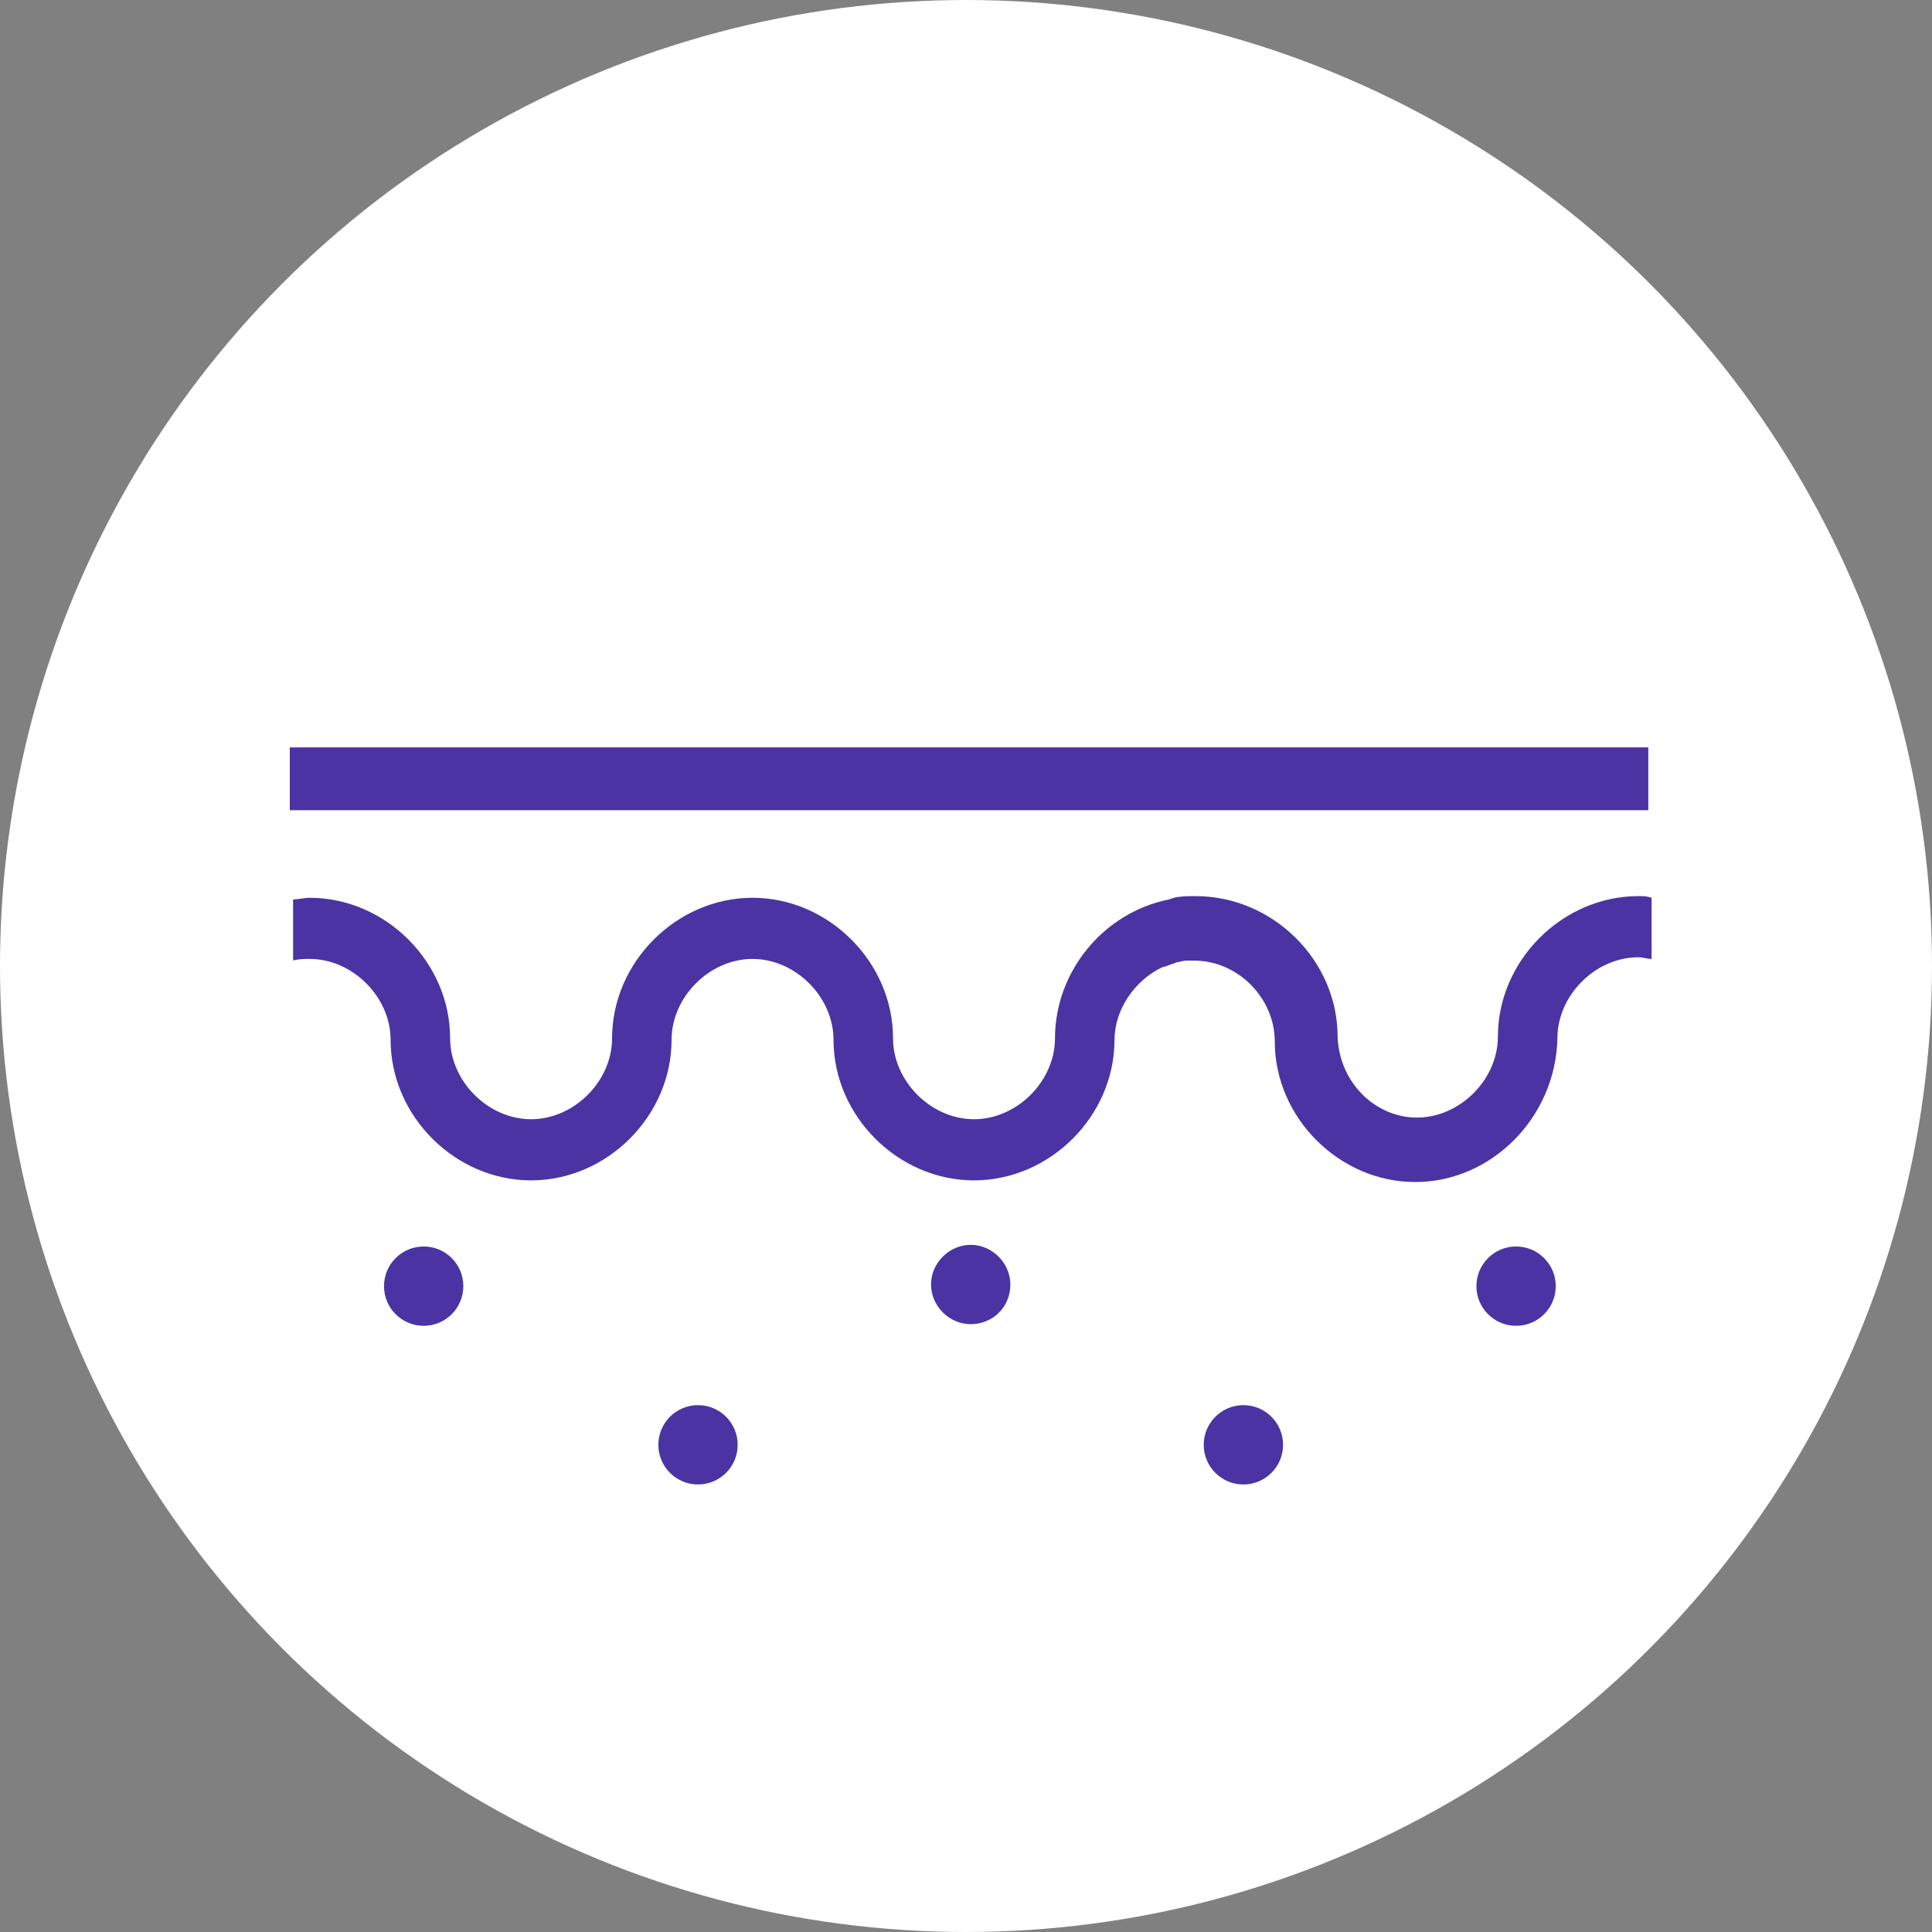
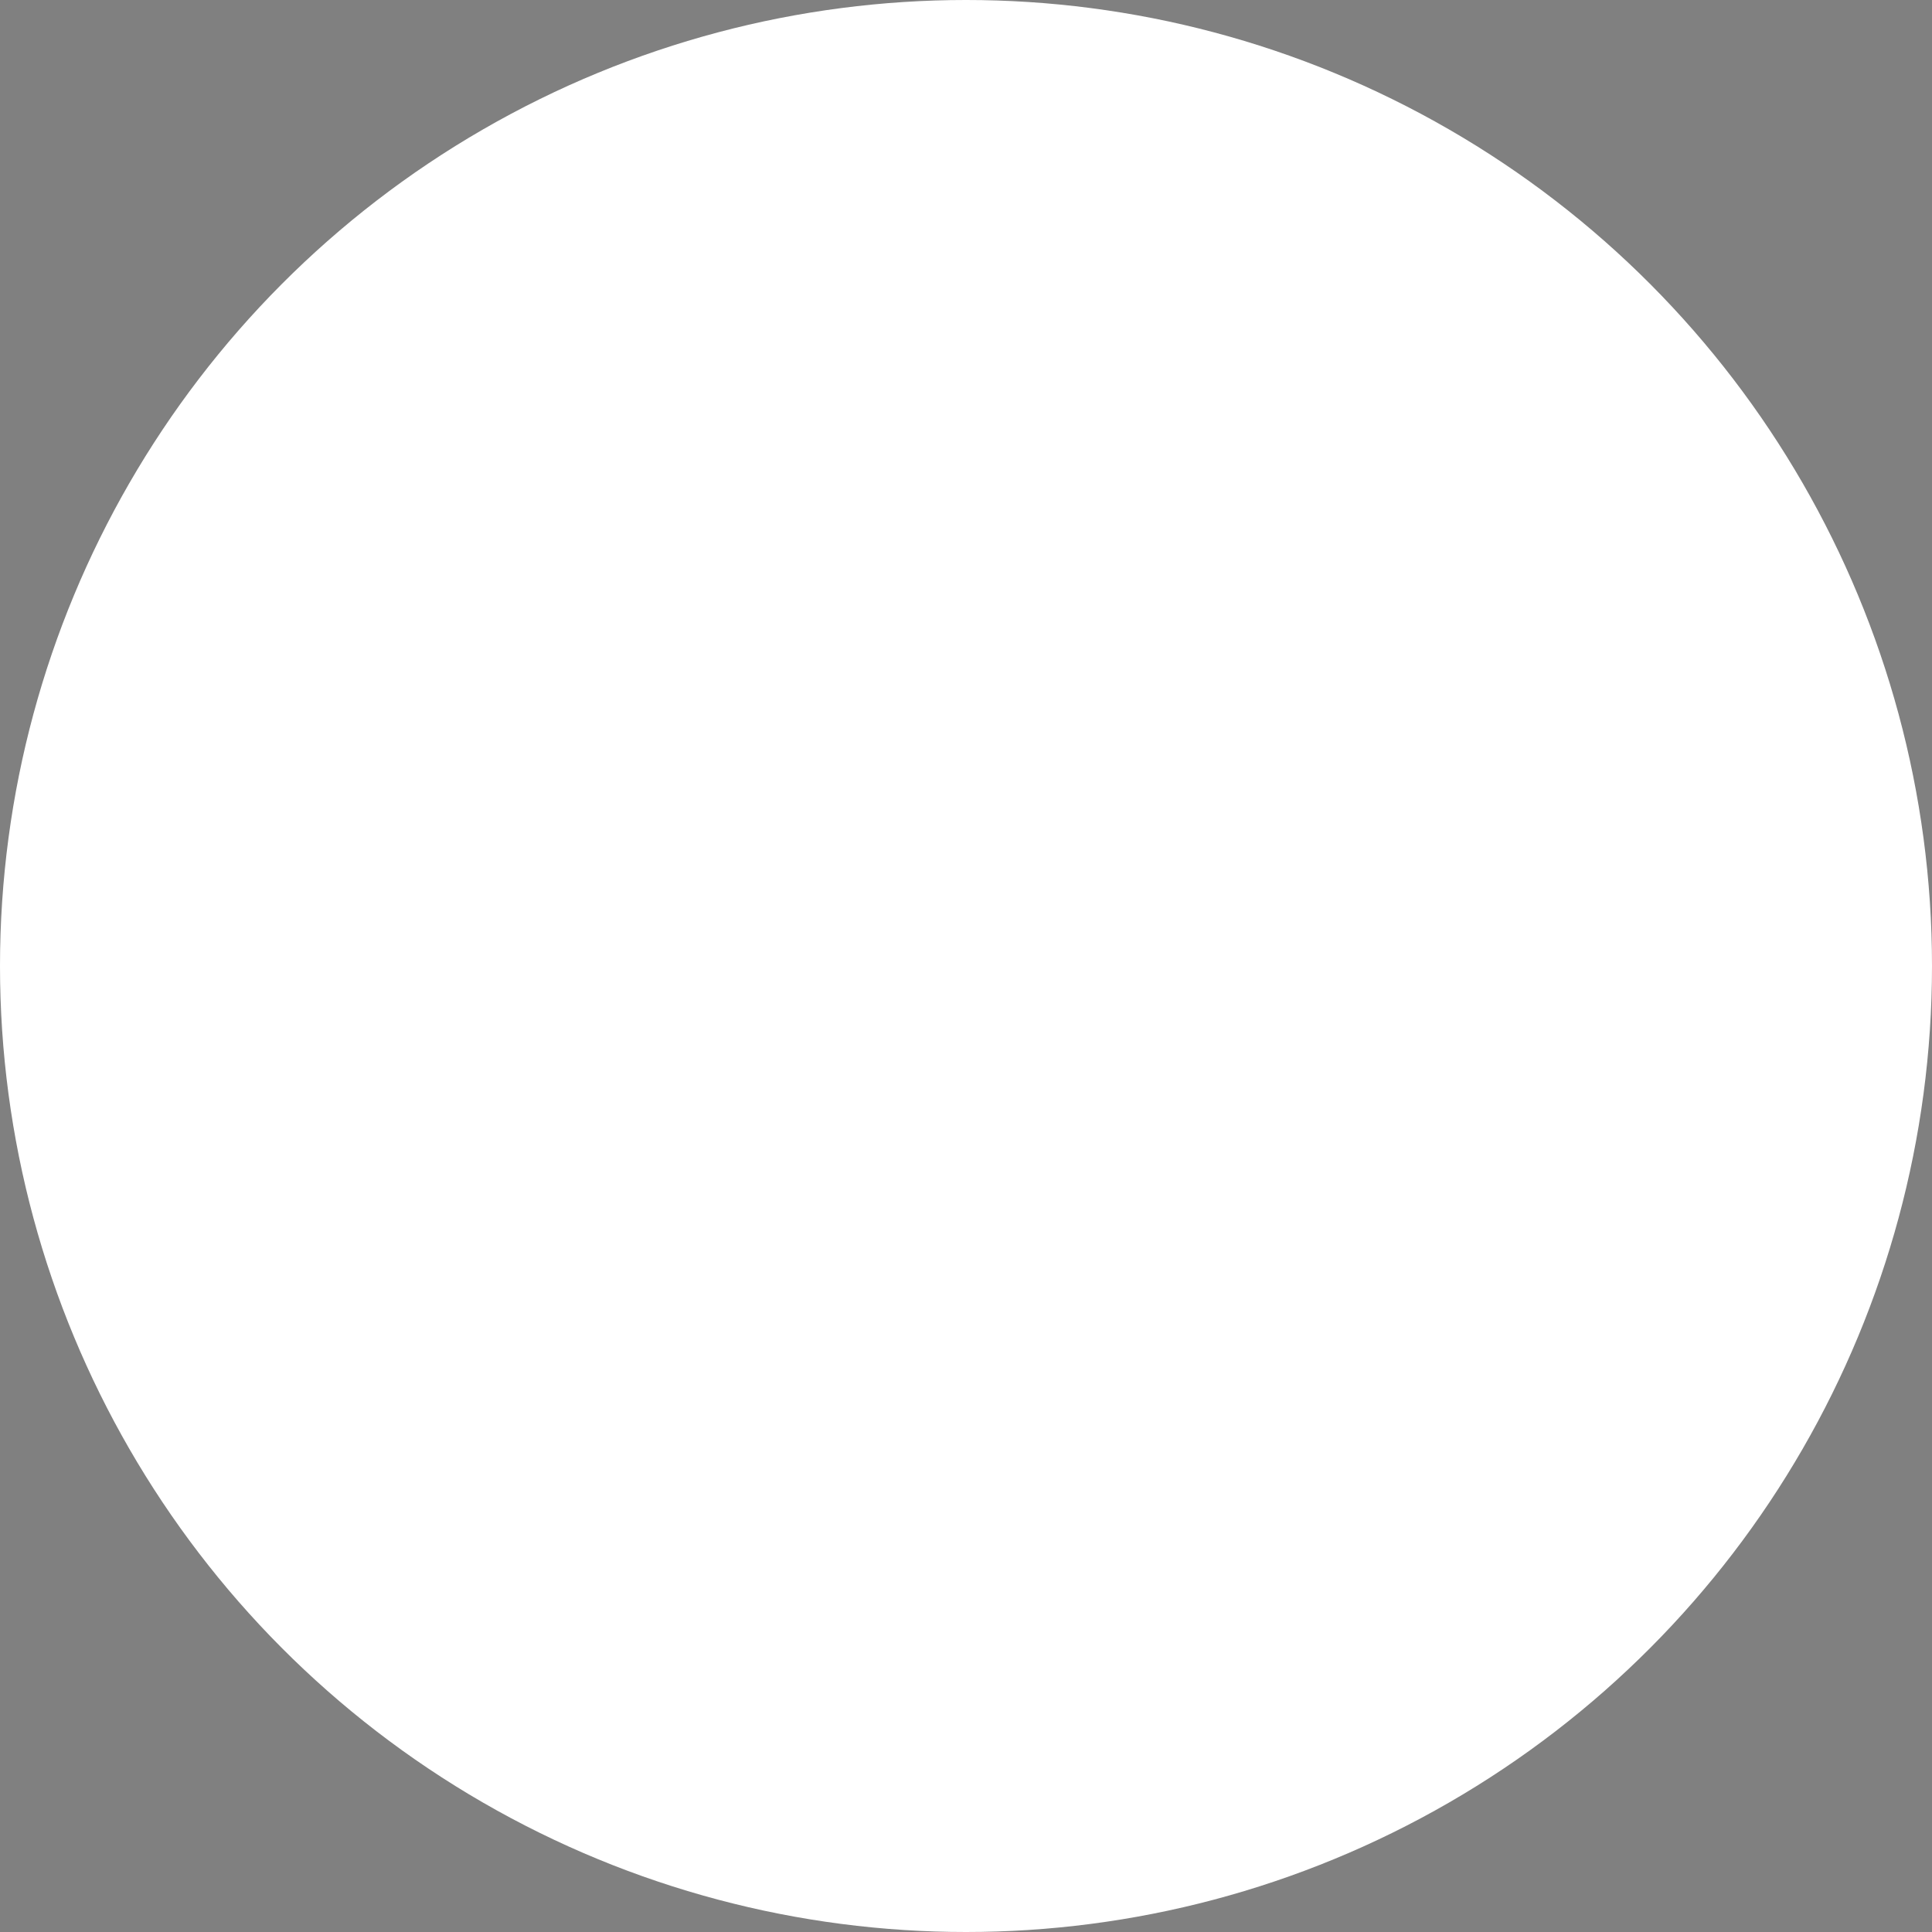
<svg xmlns="http://www.w3.org/2000/svg" viewBox="0 0 100 100">
  <rect x="0" y="0" width="100" height="100" fill="#808080" stroke="none" />
  <g fill="none" fill-rule="evenodd">
    <circle cx="50" cy="50" r="50" fill="#FFF" fill-rule="nonzero" />
    <g fill="#4C33A3" transform="translate(15 38)">
-       <path d="M0 .684H70.316V3.935H0zM58.254 23.182C54.319 23.182 50.983 19.846 50.983 15.911 50.983 13.687 49.101 11.719 46.792 11.719L46.449 11.719C46.193 11.719 46.022 11.805 45.936 11.805 45.851 11.805 45.765 11.89 45.68 11.89 45.423 11.976 45.252 12.061 45.166 12.061 43.712 12.746 42.686 14.286 42.686 15.825 42.686 19.76 39.349 23.096 35.414 23.096 31.48 23.096 28.143 19.76 28.143 15.825 28.143 13.601 26.176 11.634 23.952 11.634 21.728 11.634 19.76 13.601 19.76 15.825 19.76 19.76 16.424 23.096 12.489 23.096 8.554 23.096 5.218 19.76 5.218 15.825 5.218 13.601 3.251 11.634 1.027 11.634.77 11.634.428 11.634.171 11.719L.171 8.554C.428 8.554.77 8.469 1.027 8.469 4.961 8.469 8.298 11.805 8.298 15.74 8.298 17.964 10.265 19.931 12.489 19.931 14.713 19.931 16.681 17.964 16.681 15.74 16.681 11.805 20.017 8.469 23.952 8.469 27.887 8.469 31.223 11.805 31.223 15.74 31.223 17.964 33.19 19.931 35.414 19.931 37.639 19.931 39.606 17.964 39.606 15.74 39.606 12.318 42.087 9.239 45.508 8.554L45.765 8.469C46.107 8.383 46.535 8.383 46.877 8.383 50.898 8.383 54.234 11.719 54.234 15.654 54.319 18.049 56.201 19.846 58.34 19.846 60.564 19.846 62.531 17.878 62.531 15.654 62.531 11.719 65.867 8.383 69.802 8.383 70.059 8.383 70.23 8.383 70.487 8.469L70.487 11.634C70.23 11.634 70.059 11.548 69.802 11.548 67.578 11.548 65.611 13.516 65.611 15.74 65.525 19.846 62.189 23.182 58.254 23.182zM35.243 30.539C34.131 30.539 33.19 29.598 33.19 28.486 33.19 27.373 34.131 26.433 35.243 26.433 36.355 26.433 37.296 27.373 37.296 28.486 37.296 29.683 36.355 30.539 35.243 30.539z" />
-       <circle cx="6.929" cy="28.571" r="2.053" />
-       <circle cx="49.358" cy="36.783" r="2.053" />
-       <circle cx="21.129" cy="36.783" r="2.053" />
-       <circle cx="63.472" cy="28.571" r="2.053" />
-     </g>
+       </g>
  </g>
</svg>